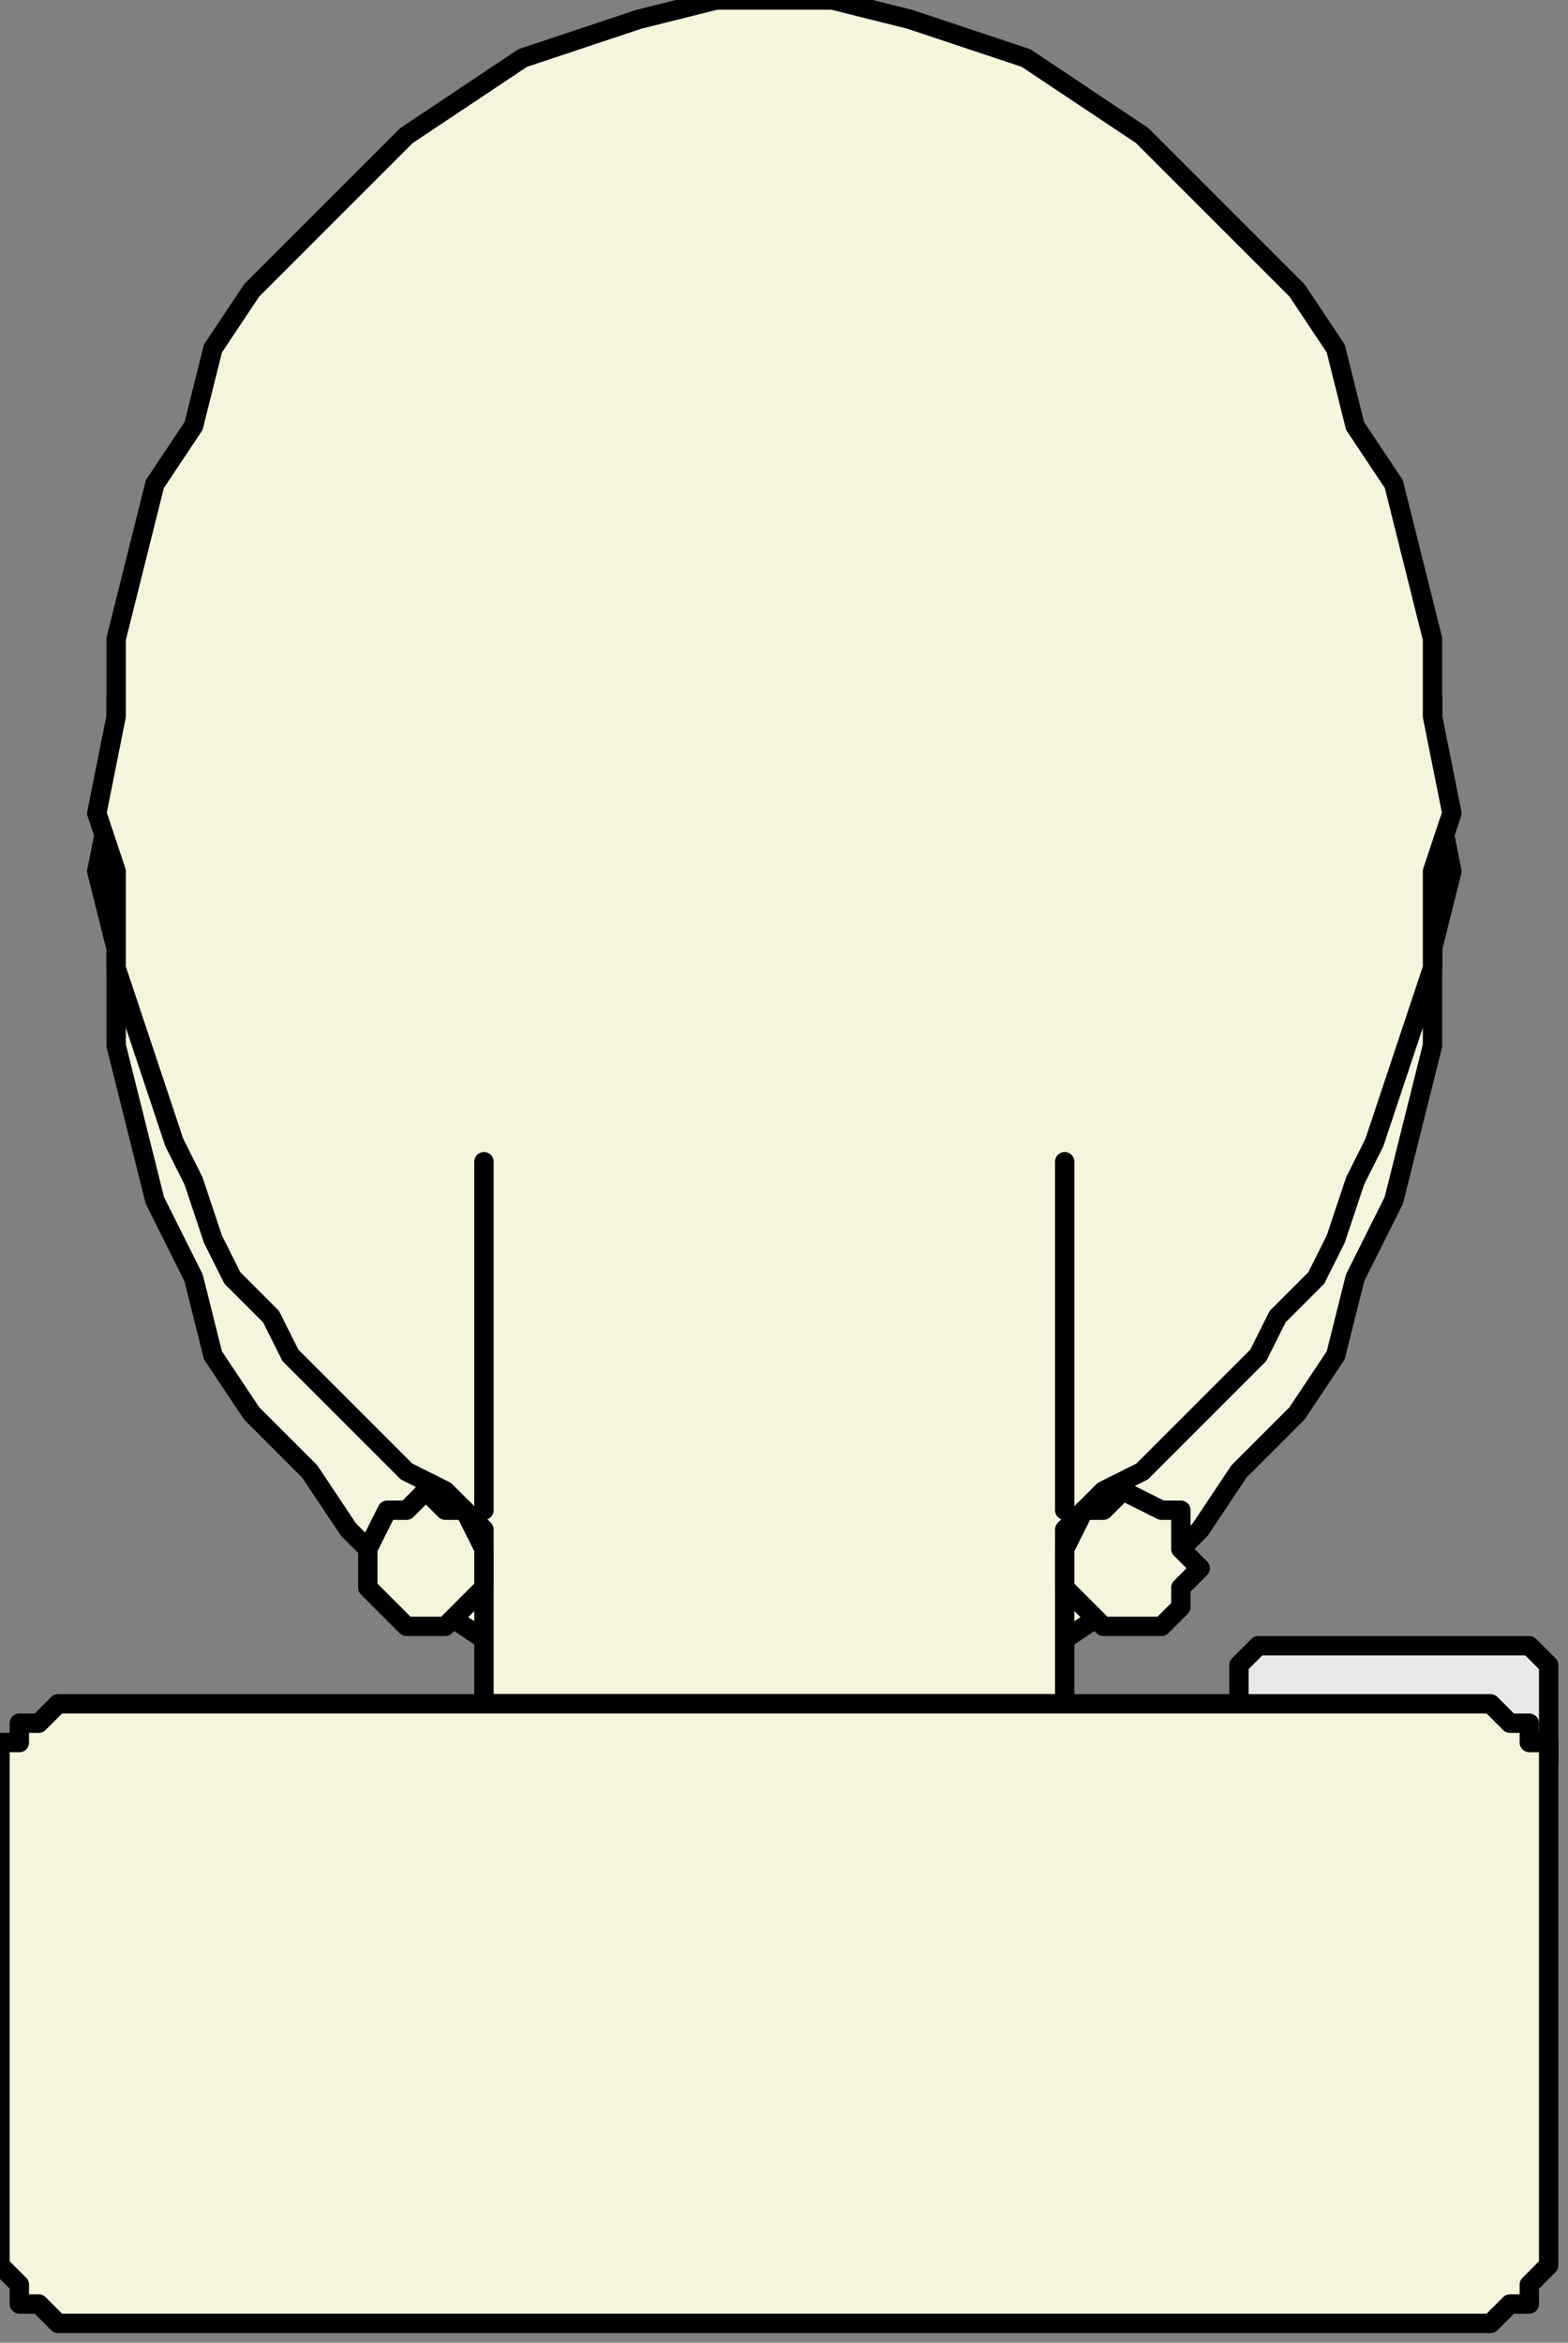
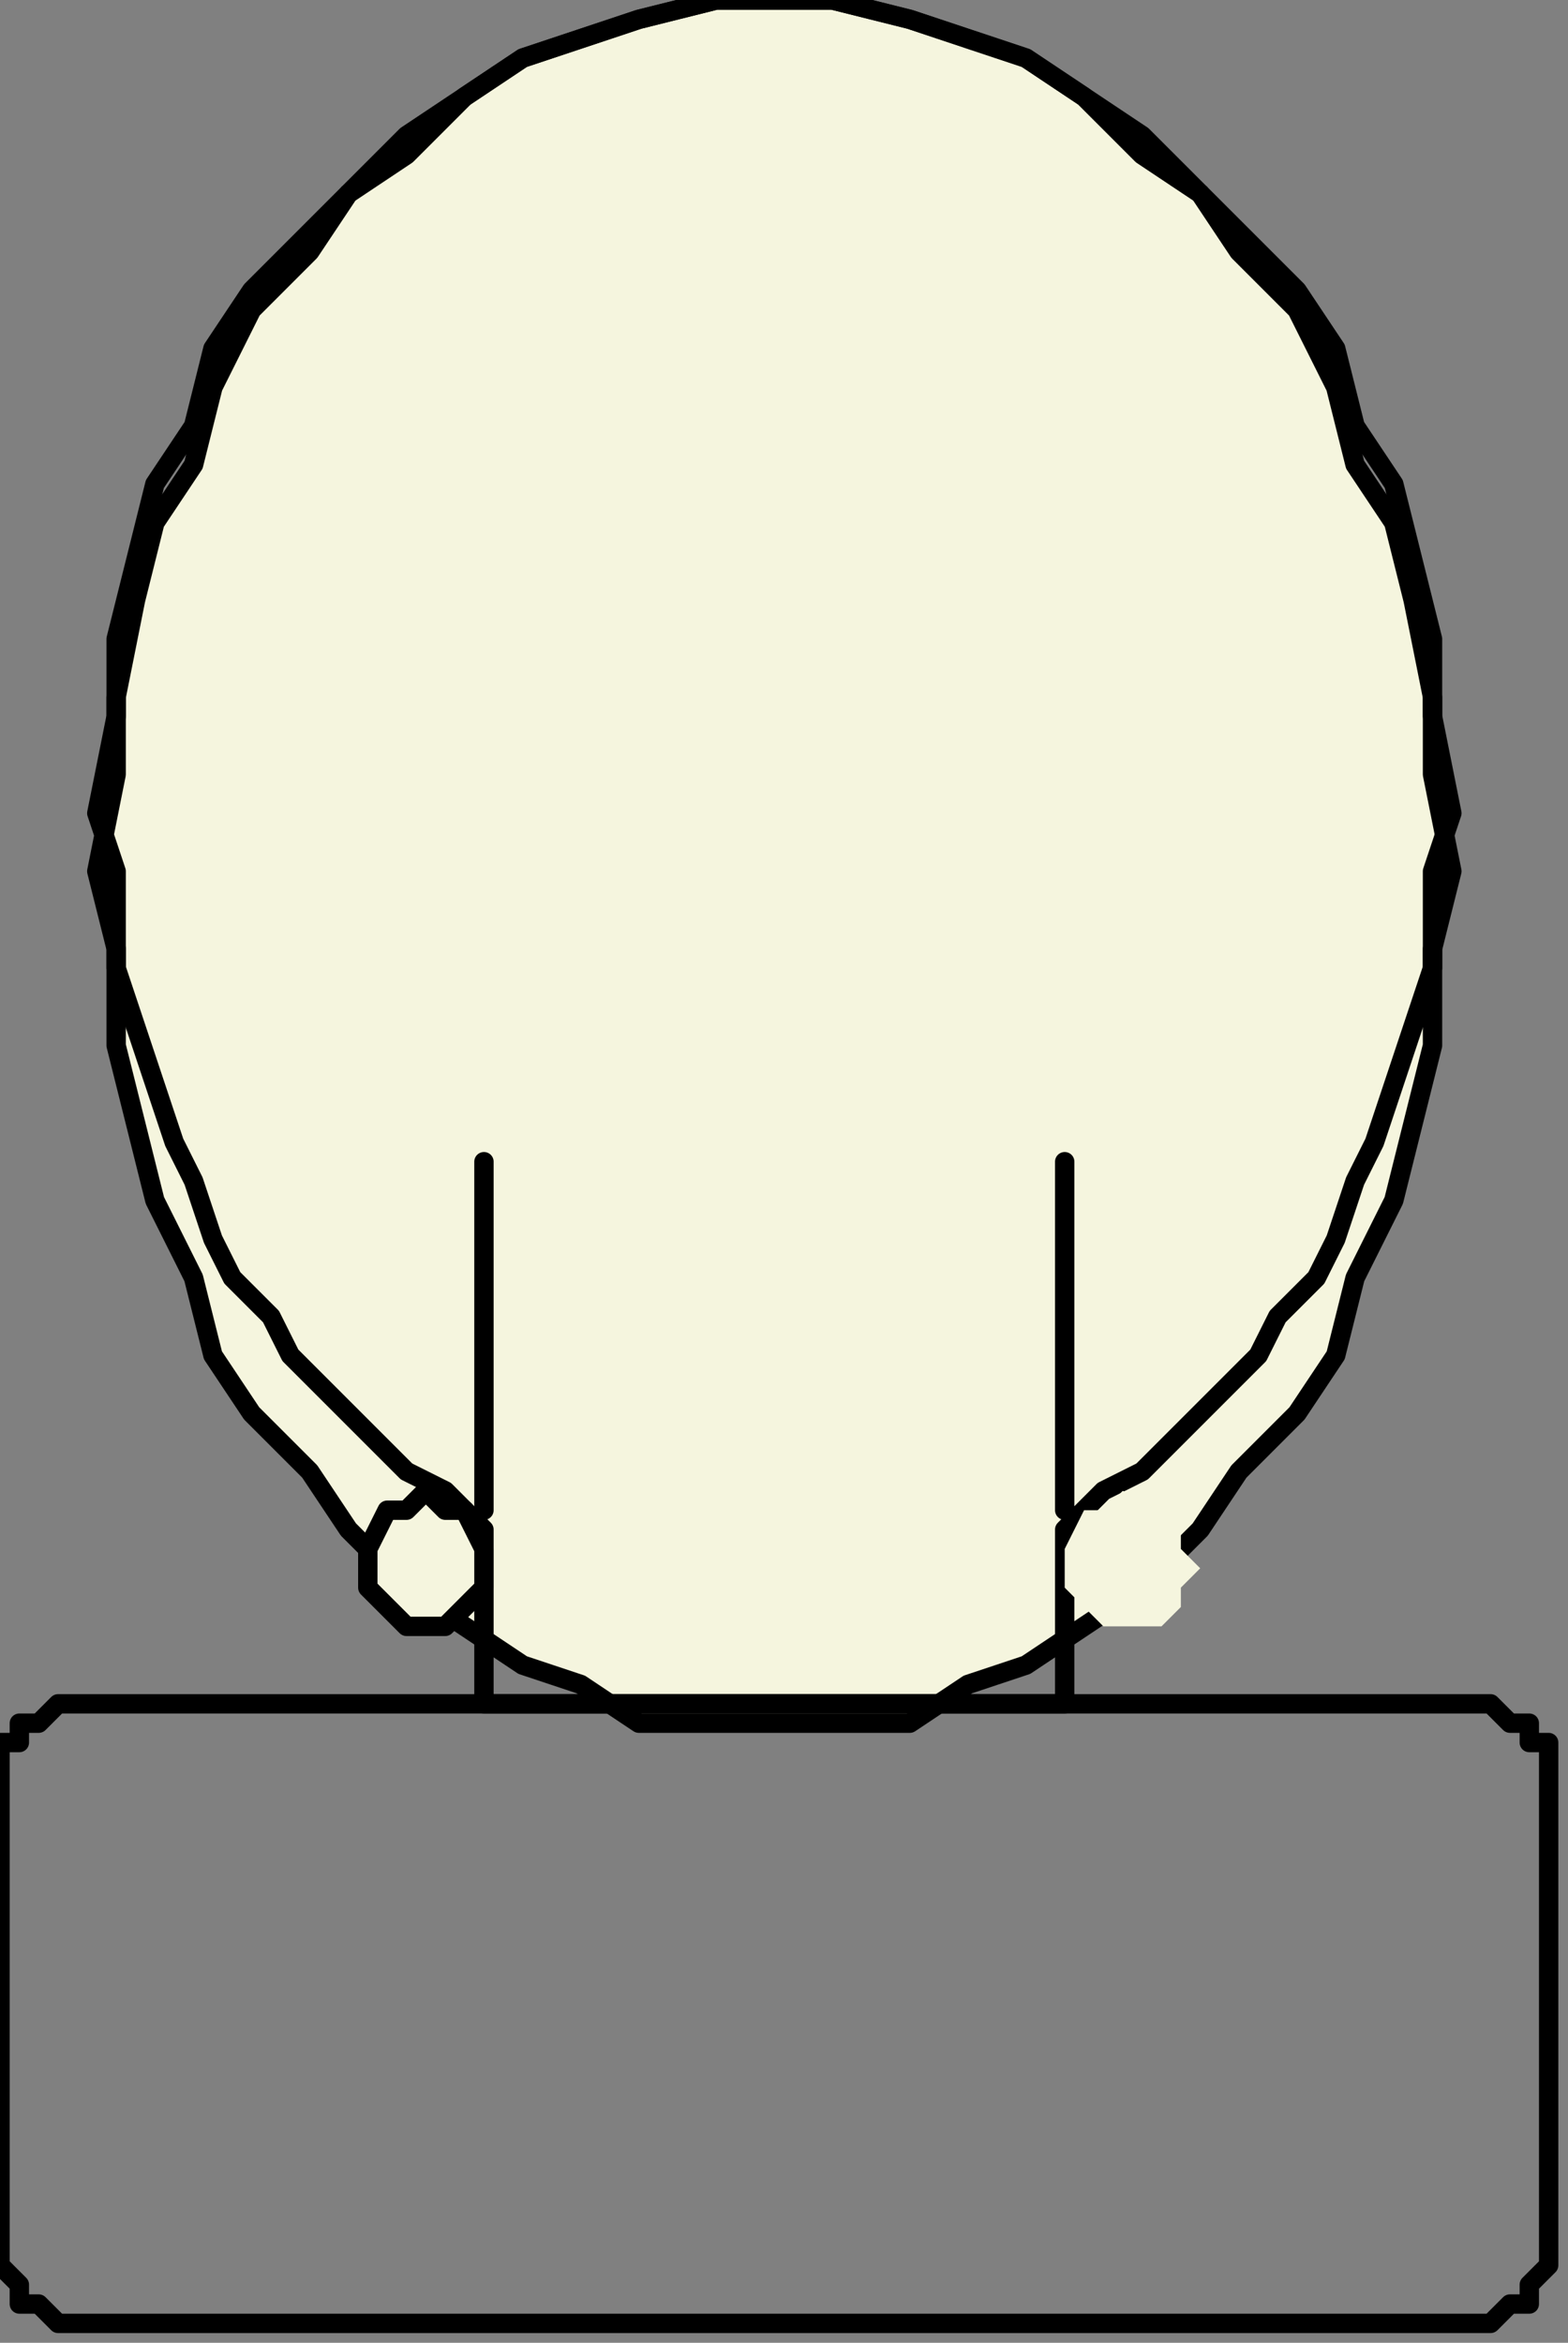
<svg xmlns="http://www.w3.org/2000/svg" xmlns:ns1="http://sodipodi.sourceforge.net/DTD/sodipodi-0.dtd" xmlns:ns2="http://www.inkscape.org/namespaces/inkscape" version="1.0" width="21.431mm" height="32.015mm" id="svg33" ns1:docname="BATH080.WMF">
  <rect width="100%" height="100%" fill="#808080" stroke="none" />
  <ns1:namedview pagecolor="#ffffff" bordercolor="#666666" borderopacity="1" objecttolerance="10" gridtolerance="10" guidetolerance="10" ns2:pageopacity="0" ns2:pageshadow="2" ns2:window-width="640" ns2:window-height="480" id="namedview35" />
  <defs id="defs3">
    <pattern id="WMFhbasepattern" patternUnits="userSpaceOnUse" width="6" height="6" x="0" y="0" />
  </defs>
  <path style="fill:#f5f5de;fill-rule:evenodd;fill-opacity:1;stroke:none;" d="  M 40,0   L 43,0   L 47,1   L 50,2   L 53,3   L 56,5   L 59,8   L 62,10   L 64,13   L 67,16   L 69,20   L 70,24   L 72,27   L 73,31   L 74,36   L 74,40   L 75,45   L 74,49   L 74,54   L 73,58   L 72,62   L 70,66   L 69,70   L 67,73   L 64,76   L 62,79   L 59,82   L 56,84   L 53,86   L 50,87   L 47,89   L 43,89   L 40,89   L 37,89   L 33,89   L 30,87   L 27,86   L 24,84   L 21,82   L 18,79   L 16,76   L 13,73   L 11,70   L 10,66   L 8,62   L 7,58   L 6,54   L 6,49   L 5,45   L 6,40   L 6,36   L 7,31   L 8,27   L 10,24   L 11,20   L 13,16   L 16,13   L 18,10   L 21,8   L 24,5   L 27,3   L 30,2   L 33,1   L 37,0   L 40,0  z " id="path5" />
  <path style="fill:none;stroke:#000000;stroke-width:1px;stroke-linecap:round;stroke-linejoin:round;stroke-miterlimit:4;stroke-dasharray:none;stroke-opacity:1;" d="  M 40,0   L 43,0   L 47,1   L 50,2   L 53,3   L 56,5   L 59,8   L 62,10   L 64,13   L 67,16   L 69,20   L 70,24   L 72,27   L 73,31   L 74,36   L 74,40   L 75,45   L 74,49   L 74,54   L 73,58   L 72,62   L 70,66   L 69,70   L 67,73   L 64,76   L 62,79   L 59,82   L 56,84   L 53,86   L 50,87   L 47,89   L 43,89   L 40,89   L 37,89   L 33,89   L 30,87   L 27,86   L 24,84   L 21,82   L 18,79   L 16,76   L 13,73   L 11,70   L 10,66   L 8,62   L 7,58   L 6,54   L 6,49   L 5,45   L 6,40   L 6,36   L 7,31   L 8,27   L 10,24   L 11,20   L 13,16   L 16,13   L 18,10   L 21,8   L 24,5   L 27,3   L 30,2   L 33,1   L 37,0   L 40,0  " id="path7" />
-   <path style="fill:#f5f5de;fill-rule:evenodd;fill-opacity:1;stroke:none;" d="  M 55,79   L 55,88   L 25,88   L 25,79   L 23,77   L 21,76   L 19,74   L 17,72   L 15,70   L 14,68   L 12,66   L 11,64   L 10,61   L 9,59   L 8,56   L 7,53   L 6,50   L 6,48   L 6,45   L 5,42   L 6,37   L 6,33   L 7,29   L 8,25   L 10,22   L 11,18   L 13,15   L 16,12   L 18,10   L 21,7   L 24,5   L 27,3   L 30,2   L 33,1   L 37,0   L 40,0   L 43,0   L 47,1   L 50,2   L 53,3   L 56,5   L 59,7   L 62,10   L 64,12   L 67,15   L 69,18   L 70,22   L 72,25   L 73,29   L 74,33   L 74,37   L 75,42   L 74,45   L 74,48   L 74,50   L 73,53   L 72,56   L 71,59   L 70,61   L 69,64   L 68,66   L 66,68   L 65,70   L 63,72   L 61,74   L 59,76   L 57,77   L 55,79  z " id="path9" />
  <path style="fill:none;stroke:#000000;stroke-width:1px;stroke-linecap:round;stroke-linejoin:round;stroke-miterlimit:4;stroke-dasharray:none;stroke-opacity:1;" d="  M 55,79   L 55,88   L 25,88   L 25,79   L 23,77   L 21,76   L 19,74   L 17,72   L 15,70   L 14,68   L 12,66   L 11,64   L 10,61   L 9,59   L 8,56   L 7,53   L 6,50   L 6,48   L 6,45   L 5,42   L 6,37   L 6,33   L 7,29   L 8,25   L 10,22   L 11,18   L 13,15   L 16,12   L 18,10   L 21,7   L 24,5   L 27,3   L 30,2   L 33,1   L 37,0   L 40,0   L 43,0   L 47,1   L 50,2   L 53,3   L 56,5   L 59,7   L 62,10   L 64,12   L 67,15   L 69,18   L 70,22   L 72,25   L 73,29   L 74,33   L 74,37   L 75,42   L 74,45   L 74,48   L 74,50   L 73,53   L 72,56   L 71,59   L 70,61   L 69,64   L 68,66   L 66,68   L 65,70   L 63,72   L 61,74   L 59,76   L 57,77   L 55,79  " id="path11" />
-   <path style="fill:#e8e8e8;fill-rule:evenodd;fill-opacity:1;stroke:none;" d="  M 65,85   L 79,85   L 79,85   L 79,85   L 80,86   L 80,86   L 80,91   L 80,91   L 79,91   L 79,92   L 79,92   L 65,92   L 65,92   L 65,91   L 64,91   L 64,91   L 64,86   L 64,86   L 65,85   L 65,85   L 65,85  z " id="path13" />
-   <path style="fill:none;stroke:#000000;stroke-width:1px;stroke-linecap:round;stroke-linejoin:round;stroke-miterlimit:4;stroke-dasharray:none;stroke-opacity:1;" d="  M 65,85   L 79,85   L 79,85   L 79,85   L 80,86   L 80,86   L 80,91   L 80,91   L 79,91   L 79,92   L 79,92   L 65,92   L 65,92   L 65,91   L 64,91   L 64,91   L 64,86   L 64,86   L 65,85   L 65,85   L 65,85  " id="path15" />
-   <path style="fill:#f5f5de;fill-rule:evenodd;fill-opacity:1;stroke:none;" d="  M 4,88   L 76,88   L 77,88   L 77,88   L 78,89   L 79,89   L 79,90   L 80,90   L 80,91   L 80,92   L 80,116   L 80,117   L 80,117   L 79,118   L 79,119   L 78,119   L 77,120   L 77,120   L 76,120   L 4,120   L 3,120   L 3,120   L 2,119   L 1,119   L 1,118   L 0,117   L 0,117   L 0,116   L 0,92   L 0,91   L 0,90   L 1,90   L 1,89   L 2,89   L 3,88   L 3,88   L 4,88  z " id="path17" />
  <path style="fill:none;stroke:#000000;stroke-width:1px;stroke-linecap:round;stroke-linejoin:round;stroke-miterlimit:4;stroke-dasharray:none;stroke-opacity:1;" d="  M 4,88   L 76,88   L 77,88   L 77,88   L 78,89   L 79,89   L 79,90   L 80,90   L 80,91   L 80,92   L 80,116   L 80,117   L 80,117   L 79,118   L 79,119   L 78,119   L 77,120   L 77,120   L 76,120   L 4,120   L 3,120   L 3,120   L 2,119   L 1,119   L 1,118   L 0,117   L 0,117   L 0,116   L 0,92   L 0,91   L 0,90   L 1,90   L 1,89   L 2,89   L 3,88   L 3,88   L 4,88  " id="path19" />
  <path style="fill:none;stroke:#000000;stroke-width:1px;stroke-linecap:round;stroke-linejoin:round;stroke-miterlimit:4;stroke-dasharray:none;stroke-opacity:1;" d="  M 55,78   L 55,60  " id="path21" />
  <path style="fill:none;stroke:#000000;stroke-width:1px;stroke-linecap:round;stroke-linejoin:round;stroke-miterlimit:4;stroke-dasharray:none;stroke-opacity:1;" d="  M 25,78   L 25,60  " id="path23" />
  <path style="fill:#f5f5de;fill-rule:evenodd;fill-opacity:1;stroke:none;" d="  M 58,84   L 57,84   L 56,83   L 55,82   L 55,81   L 55,80   L 56,78   L 57,78   L 58,77   L 60,78   L 61,78   L 61,80   L 62,81   L 61,82   L 61,83   L 60,84   L 58,84  z " id="path25" />
-   <path style="fill:none;stroke:#000000;stroke-width:1px;stroke-linecap:round;stroke-linejoin:round;stroke-miterlimit:4;stroke-dasharray:none;stroke-opacity:1;" d="  M 58,84   L 57,84   L 56,83   L 55,82   L 55,81   L 55,80   L 56,78   L 57,78   L 58,77   L 60,78   L 61,78   L 61,80   L 62,81   L 61,82   L 61,83   L 60,84   L 58,84  " id="path27" />
  <path style="fill:#f5f5de;fill-rule:evenodd;fill-opacity:1;stroke:none;" d="  M 22,84   L 21,84   L 20,83   L 19,82   L 19,81   L 19,80   L 20,78   L 21,78   L 22,77   L 23,78   L 24,78   L 25,80   L 25,81   L 25,82   L 24,83   L 23,84   L 22,84  z " id="path29" />
-   <path style="fill:none;stroke:#000000;stroke-width:1px;stroke-linecap:round;stroke-linejoin:round;stroke-miterlimit:4;stroke-dasharray:none;stroke-opacity:1;" d="  M 22,84   L 21,84   L 20,83   L 19,82   L 19,81   L 19,80   L 20,78   L 21,78   L 22,77   L 23,78   L 24,78   L 25,80   L 25,81   L 25,82   L 24,83   L 23,84   L 22,84  " id="path31" />
+   <path style="fill:none;stroke:#000000;stroke-width:1px;stroke-linecap:round;stroke-linejoin:round;stroke-miterlimit:4;stroke-dasharray:none;stroke-opacity:1;" d="  M 22,84   L 21,84   L 20,83   L 19,82   L 19,81   L 19,80   L 20,78   L 21,78   L 22,77   L 23,78   L 24,78   L 25,80   L 25,82   L 24,83   L 23,84   L 22,84  " id="path31" />
</svg>